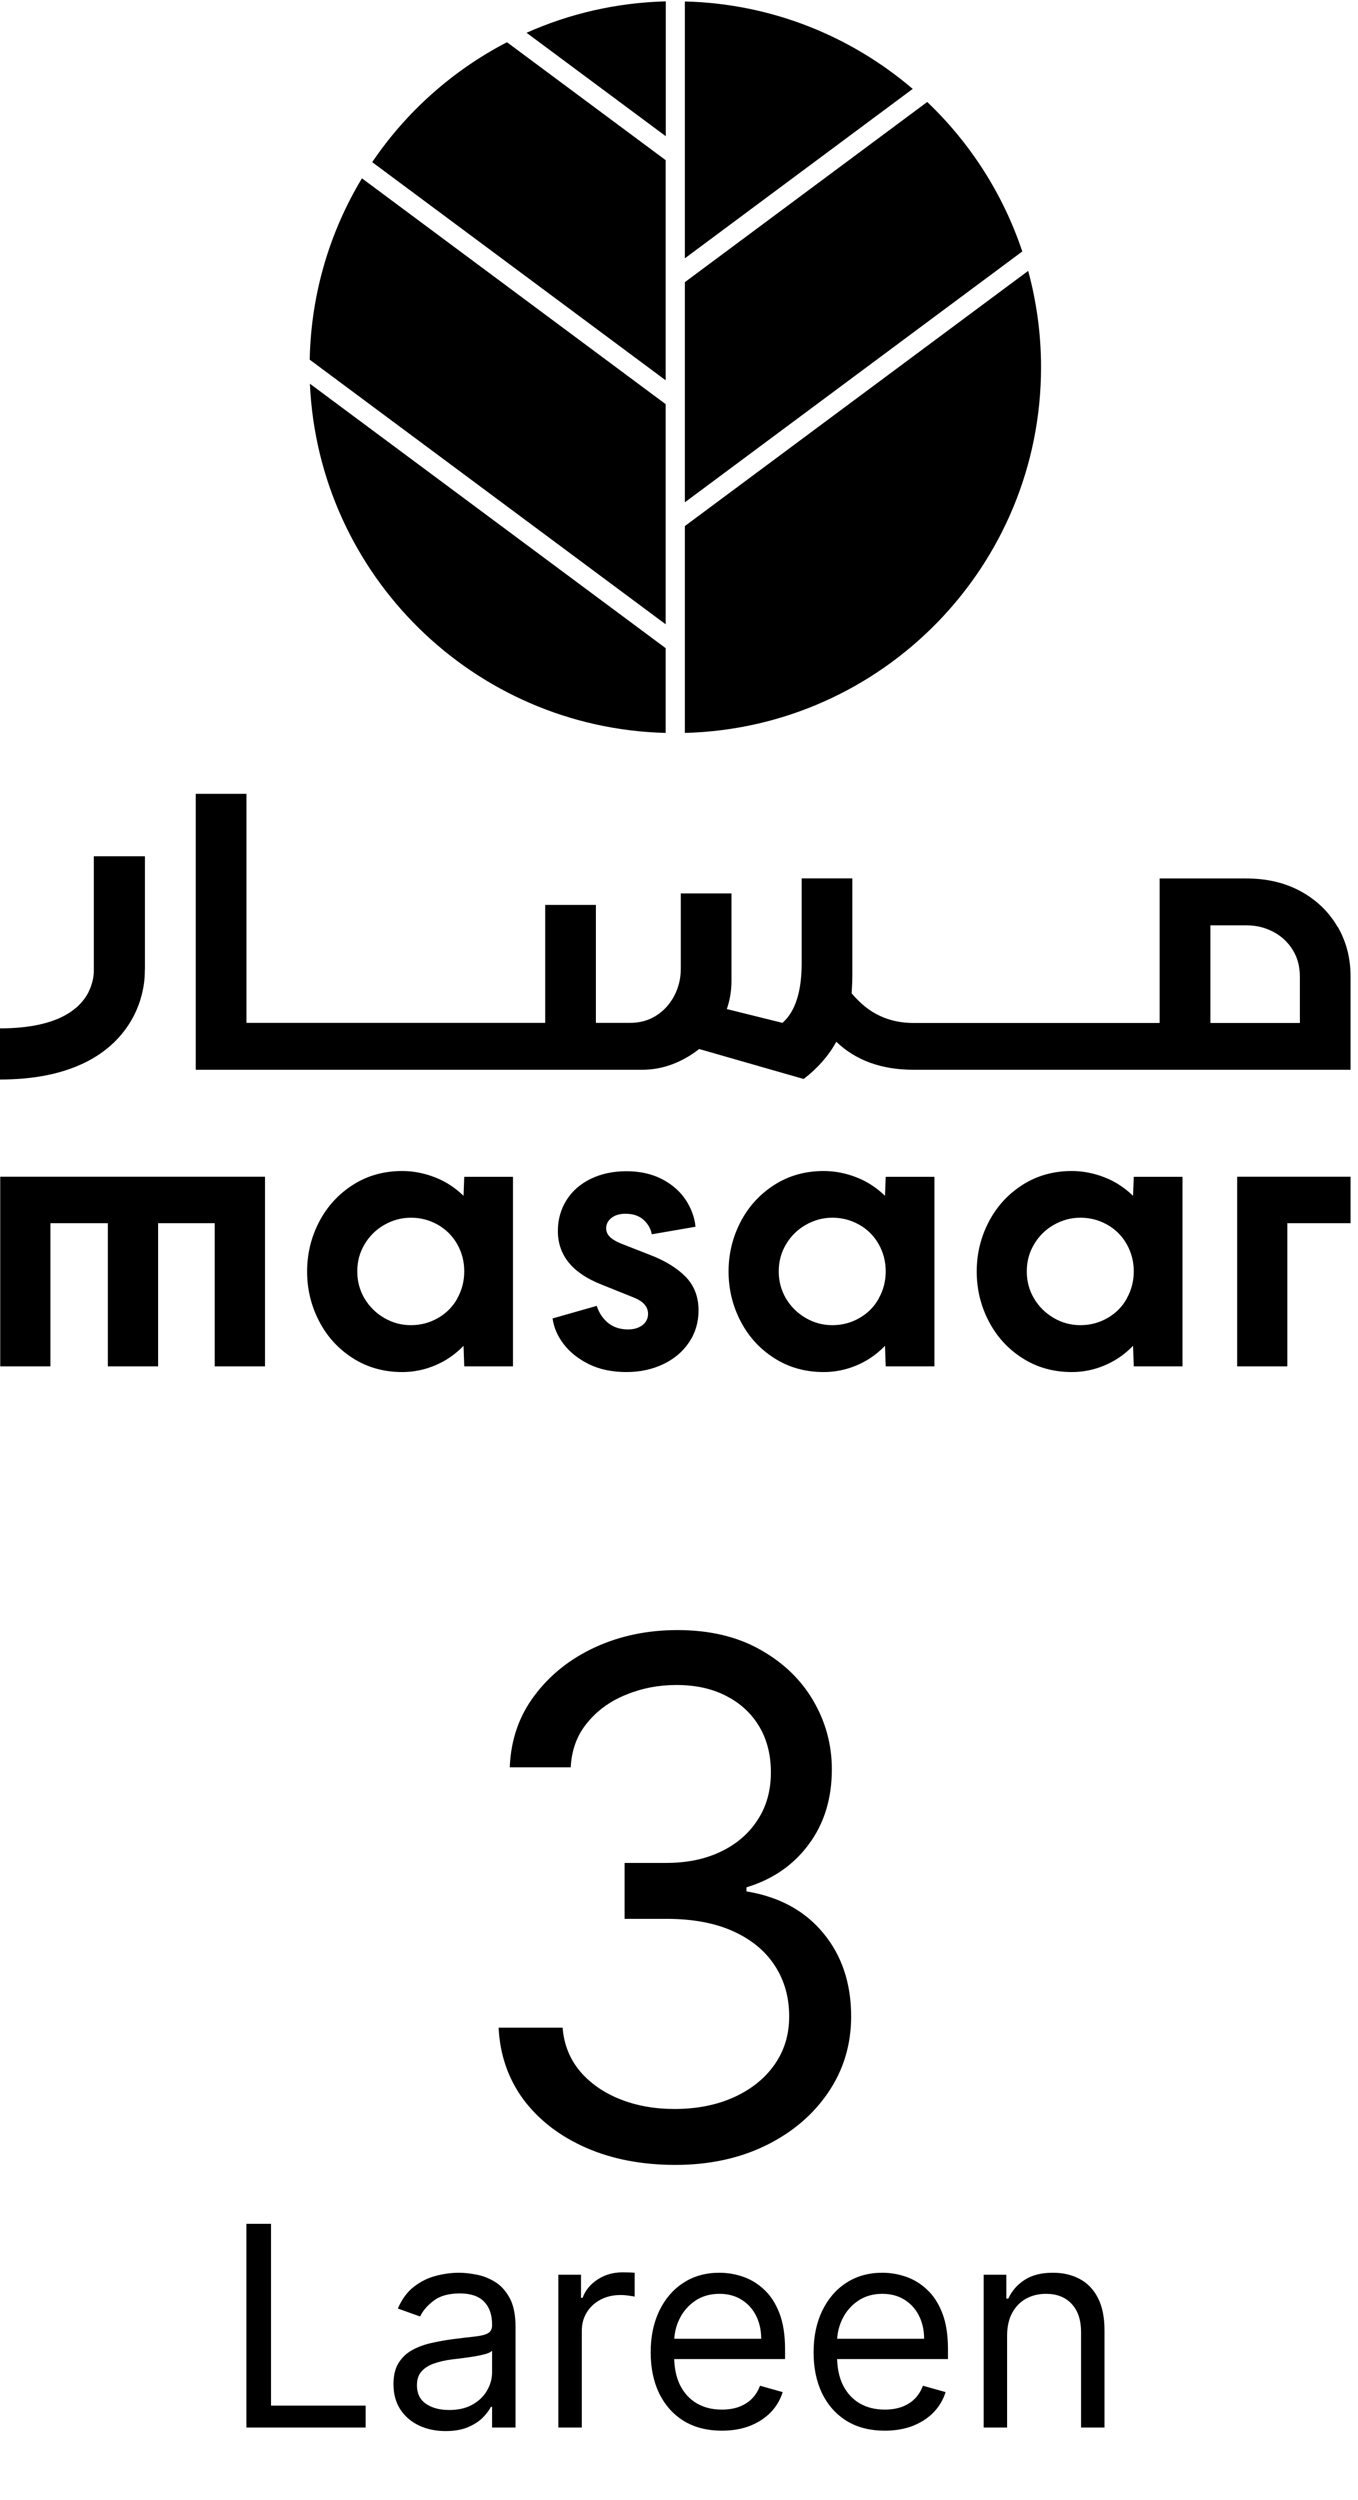
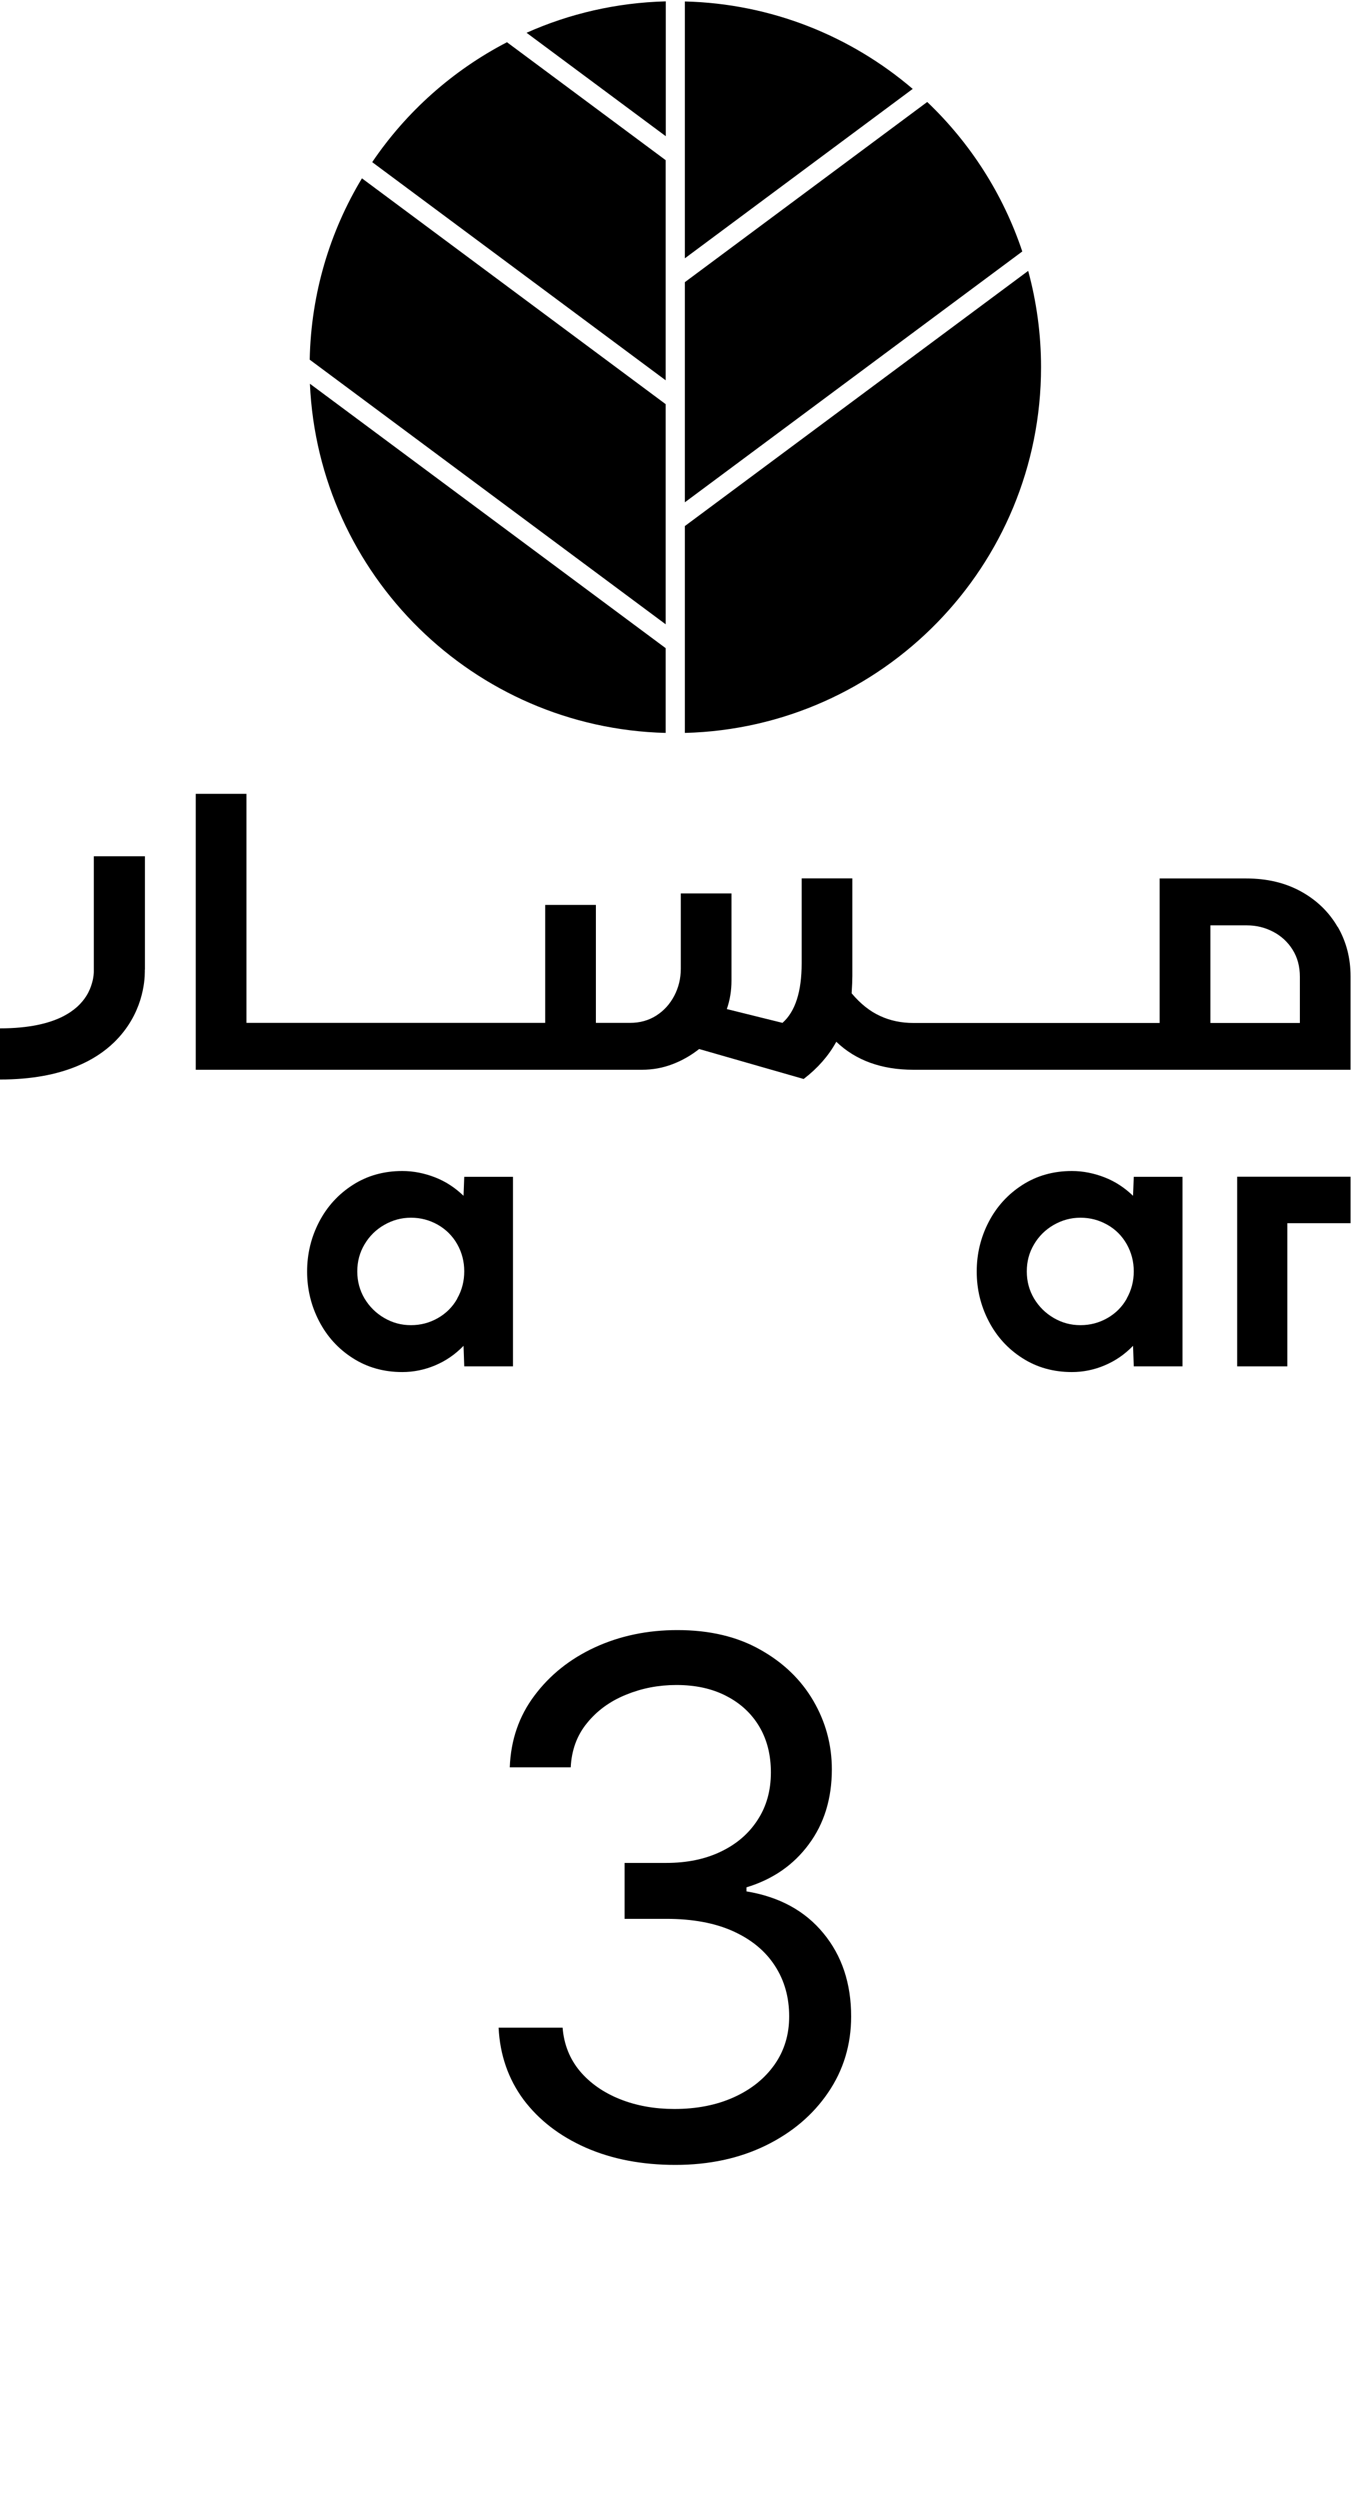
<svg xmlns="http://www.w3.org/2000/svg" width="131" height="241" viewBox="0 0 131 241" fill="none">
  <path d="M64.215 62.48L29.895 36.99C30.715 55.43 45.685 70.18 64.215 70.65V62.48ZM89.445 9.83L66.065 27.2V48.42L98.615 24.24C96.765 18.7 93.585 13.77 89.445 9.83ZM66.065 50.72V70.65C85.125 70.16 100.425 54.57 100.425 35.39C100.425 32.18 99.985 29.07 99.185 26.11L66.065 50.71V50.72ZM64.215 36.66V15.44L48.905 4.07C43.665 6.79 39.195 10.77 35.905 15.63L64.215 36.66ZM29.875 34.67L64.215 60.18V38.96L34.915 17.19C31.825 22.31 30.005 28.28 29.875 34.67ZM66.065 0.14V24.9L88.045 8.57C82.095 3.49 74.445 0.35 66.065 0.14ZM50.795 3.16C54.915 1.32 59.445 0.26 64.225 0.13V13.13L50.795 3.16Z" fill="black" />
-   <path d="M25.563 113.43H0.023V131.71H4.863V117.91H10.403V131.71H15.253V117.91H20.713V131.71H25.563V113.43Z" fill="black" />
  <path d="M44.105 125.19C43.655 125.99 43.025 126.61 42.235 127.06C41.445 127.51 40.575 127.74 39.645 127.74C38.715 127.74 37.855 127.51 37.055 127.04C36.265 126.58 35.635 125.95 35.165 125.17C34.705 124.39 34.465 123.52 34.465 122.56C34.465 121.6 34.695 120.74 35.165 119.95C35.625 119.17 36.255 118.54 37.055 118.08C37.855 117.62 38.715 117.38 39.645 117.38C40.575 117.38 41.435 117.61 42.235 118.06C43.025 118.51 43.655 119.14 44.105 119.93C44.555 120.73 44.785 121.6 44.785 122.55C44.785 123.5 44.555 124.38 44.105 125.17M44.785 113.43L44.715 115.27C43.905 114.49 42.995 113.89 41.965 113.49C40.935 113.09 39.885 112.88 38.805 112.88C37.015 112.88 35.425 113.33 34.035 114.22C32.645 115.11 31.555 116.3 30.785 117.78C30.015 119.26 29.625 120.86 29.625 122.57C29.625 124.28 30.015 125.88 30.785 127.36C31.555 128.84 32.635 130.03 34.035 130.92C35.425 131.81 37.015 132.26 38.805 132.26C39.885 132.26 40.935 132.05 41.965 131.62C42.995 131.19 43.915 130.56 44.715 129.73L44.785 131.71H49.485V113.44H44.785V113.43Z" fill="black" />
-   <path d="M60.415 132.26C61.715 132.26 62.895 132.01 63.955 131.51C65.015 131.01 65.855 130.31 66.465 129.4C67.075 128.5 67.385 127.47 67.385 126.32C67.385 125 66.965 123.92 66.135 123.07C65.305 122.23 64.155 121.52 62.685 120.96L60.155 119.97C59.565 119.75 59.145 119.52 58.875 119.27C58.605 119.03 58.475 118.73 58.475 118.39C58.475 118 58.645 117.67 58.985 117.4C59.325 117.13 59.785 117 60.345 117C61.075 117 61.655 117.2 62.085 117.59C62.515 117.98 62.775 118.45 62.875 118.98L67.095 118.25C66.995 117.32 66.675 116.45 66.125 115.63C65.575 114.81 64.805 114.15 63.835 113.65C62.855 113.15 61.715 112.9 60.425 112.9C59.135 112.9 57.975 113.15 56.975 113.64C55.975 114.13 55.195 114.81 54.645 115.69C54.095 116.57 53.815 117.56 53.815 118.66C53.815 121.01 55.225 122.73 58.035 123.83L61.045 125.04C62.025 125.41 62.515 125.94 62.515 126.65C62.515 127.09 62.335 127.45 61.985 127.73C61.625 128.01 61.155 128.15 60.575 128.15C59.815 128.15 59.185 127.94 58.665 127.53C58.155 127.11 57.785 126.56 57.565 125.88L53.305 127.09C53.425 127.97 53.785 128.8 54.385 129.58C54.985 130.36 55.795 131 56.825 131.51C57.855 132.01 59.055 132.26 60.425 132.26" fill="black" />
-   <path d="M84.761 125.19C84.311 125.99 83.681 126.61 82.891 127.06C82.101 127.51 81.231 127.74 80.301 127.74C79.371 127.74 78.511 127.51 77.711 127.04C76.921 126.58 76.291 125.95 75.821 125.17C75.361 124.39 75.121 123.52 75.121 122.56C75.121 121.6 75.351 120.74 75.821 119.95C76.281 119.17 76.911 118.54 77.711 118.08C78.511 117.62 79.371 117.38 80.301 117.38C81.231 117.38 82.091 117.61 82.891 118.06C83.691 118.51 84.311 119.14 84.761 119.93C85.211 120.73 85.441 121.6 85.441 122.55C85.441 123.5 85.211 124.38 84.761 125.17M85.441 113.43L85.371 115.27C84.561 114.49 83.651 113.89 82.621 113.49C81.591 113.09 80.541 112.88 79.461 112.88C77.671 112.88 76.081 113.33 74.691 114.22C73.301 115.11 72.211 116.3 71.441 117.78C70.671 119.26 70.281 120.86 70.281 122.57C70.281 124.28 70.671 125.88 71.441 127.36C72.211 128.84 73.291 130.03 74.691 130.92C76.081 131.81 77.671 132.26 79.461 132.26C80.541 132.26 81.591 132.05 82.621 131.62C83.651 131.19 84.571 130.56 85.371 129.73L85.441 131.71H90.141V113.44H85.441V113.43Z" fill="black" />
  <path d="M108.689 125.19C108.239 125.99 107.609 126.61 106.819 127.06C106.029 127.51 105.159 127.74 104.229 127.74C103.299 127.74 102.439 127.51 101.639 127.04C100.849 126.58 100.219 125.95 99.749 125.17C99.289 124.39 99.049 123.52 99.049 122.56C99.049 121.6 99.279 120.74 99.749 119.95C100.209 119.17 100.839 118.54 101.639 118.08C102.439 117.62 103.299 117.38 104.229 117.38C105.159 117.38 106.019 117.61 106.819 118.06C107.619 118.51 108.239 119.14 108.689 119.93C109.139 120.73 109.369 121.6 109.369 122.55C109.369 123.5 109.139 124.38 108.689 125.17M109.369 113.43L109.299 115.27C108.489 114.49 107.579 113.89 106.549 113.49C105.519 113.09 104.469 112.88 103.399 112.88C101.609 112.88 100.019 113.33 98.629 114.22C97.239 115.11 96.149 116.3 95.379 117.78C94.609 119.26 94.219 120.86 94.219 122.57C94.219 124.28 94.609 125.88 95.379 127.36C96.149 128.84 97.229 130.03 98.629 130.92C100.019 131.81 101.609 132.26 103.399 132.26C104.479 132.26 105.529 132.05 106.549 131.62C107.579 131.19 108.499 130.56 109.299 129.73L109.369 131.71H114.069V113.44H109.369V113.43Z" fill="black" />
  <path d="M130.284 117.91V113.43H119.344V131.71H124.184V117.91H130.284Z" fill="black" />
  <path d="M125.393 98.61H116.763V89.2H120.283C121.173 89.2 122.013 89.4 122.803 89.81C123.593 90.22 124.223 90.8 124.693 91.55C125.163 92.3 125.393 93.17 125.393 94.16V98.61ZM129.033 89.35C128.203 87.92 127.033 86.78 125.513 85.94C123.993 85.1 122.233 84.68 120.233 84.68H111.863V98.61H88.113C86.953 98.61 85.883 98.39 84.913 97.94C83.933 97.5 83.013 96.77 82.153 95.75C82.203 95.01 82.223 94.45 82.223 94.08V84.67H77.333V92.86C77.333 95.6 76.713 97.51 75.483 98.6L70.113 97.27C70.413 96.41 70.563 95.49 70.563 94.53V86.12H65.673V93.38C65.673 94.32 65.463 95.19 65.043 95.99C64.623 96.79 64.043 97.43 63.303 97.9C62.563 98.37 61.723 98.6 60.783 98.6H57.483V87.23H52.593V98.6H23.773V76.52H18.883V103.12H61.923C62.963 103.12 63.943 102.94 64.883 102.58C65.823 102.22 66.673 101.73 67.443 101.12L77.523 104.01C78.883 102.97 79.933 101.77 80.673 100.42C82.553 102.22 85.033 103.12 88.123 103.12H130.283V94.12C130.283 92.37 129.873 90.77 129.043 89.34" fill="black" />
  <path d="M13.98 93.47V82.54H9.05V93.64V93.66C9.05 93.76 9.04 94.18 8.89 94.71C8.78 95.11 8.61 95.56 8.32 96.02C7.88 96.7 7.22 97.41 5.97 98.03C4.72 98.64 2.83 99.13 0 99.13V104.06C3.02 104.06 5.45 103.59 7.41 102.78C8.88 102.18 10.07 101.38 10.99 100.49C12.38 99.15 13.14 97.65 13.53 96.4C13.92 95.15 13.97 94.15 13.97 93.66C13.97 93.58 13.97 93.52 13.97 93.47" fill="black" />
-   <path d="M23.767 234V214.364H26.144V231.891H35.272V234H23.767ZM42.981 234.345C42.048 234.345 41.201 234.169 40.44 233.818C39.679 233.46 39.075 232.945 38.628 232.274C38.181 231.597 37.957 230.778 37.957 229.82C37.957 228.976 38.123 228.292 38.455 227.768C38.788 227.237 39.232 226.822 39.788 226.521C40.344 226.221 40.958 225.997 41.629 225.85C42.307 225.697 42.987 225.575 43.671 225.486C44.566 225.371 45.292 225.284 45.848 225.227C46.41 225.163 46.819 225.058 47.075 224.911C47.337 224.763 47.468 224.508 47.468 224.143V224.067C47.468 223.121 47.209 222.386 46.692 221.862C46.18 221.337 45.404 221.075 44.362 221.075C43.281 221.075 42.434 221.312 41.821 221.785C41.207 222.258 40.776 222.763 40.526 223.3L38.379 222.533C38.762 221.638 39.274 220.941 39.913 220.442C40.558 219.937 41.261 219.586 42.022 219.388C42.789 219.183 43.544 219.081 44.285 219.081C44.758 219.081 45.301 219.138 45.915 219.254C46.535 219.362 47.133 219.589 47.708 219.934C48.29 220.279 48.772 220.8 49.156 221.497C49.539 222.194 49.731 223.127 49.731 224.297V234H47.468V232.006H47.353C47.2 232.325 46.944 232.667 46.586 233.032C46.228 233.396 45.752 233.706 45.157 233.962C44.563 234.217 43.837 234.345 42.981 234.345ZM43.326 232.312C44.221 232.312 44.975 232.137 45.589 231.785C46.209 231.434 46.676 230.98 46.989 230.424C47.308 229.868 47.468 229.283 47.468 228.669V226.598C47.372 226.713 47.161 226.819 46.835 226.914C46.516 227.004 46.145 227.084 45.723 227.154C45.308 227.218 44.902 227.276 44.505 227.327C44.116 227.371 43.799 227.41 43.556 227.442C42.968 227.518 42.419 227.643 41.907 227.816C41.402 227.982 40.993 228.234 40.68 228.573C40.373 228.906 40.22 229.359 40.22 229.935C40.22 230.721 40.511 231.315 41.092 231.718C41.68 232.114 42.425 232.312 43.326 232.312ZM53.861 234V219.273H56.047V221.497H56.201C56.469 220.768 56.955 220.177 57.658 219.723C58.361 219.27 59.154 219.043 60.036 219.043C60.202 219.043 60.41 219.046 60.659 219.052C60.908 219.059 61.097 219.068 61.225 219.081V221.382C61.148 221.363 60.972 221.334 60.697 221.296C60.429 221.251 60.144 221.229 59.844 221.229C59.128 221.229 58.489 221.379 57.926 221.679C57.37 221.973 56.929 222.382 56.603 222.907C56.284 223.424 56.124 224.016 56.124 224.68V234H53.861ZM69.633 234.307C68.214 234.307 66.99 233.994 65.961 233.367C64.939 232.734 64.149 231.852 63.593 230.721C63.043 229.583 62.768 228.26 62.768 226.751C62.768 225.243 63.043 223.913 63.593 222.763C64.149 221.606 64.922 220.705 65.913 220.059C66.91 219.407 68.074 219.081 69.403 219.081C70.17 219.081 70.928 219.209 71.676 219.464C72.424 219.72 73.104 220.136 73.718 220.711C74.332 221.28 74.821 222.034 75.185 222.974C75.549 223.913 75.731 225.07 75.731 226.445V227.403H64.379V225.447H73.43C73.43 224.616 73.264 223.875 72.932 223.223C72.606 222.571 72.139 222.056 71.532 221.679C70.931 221.302 70.222 221.114 69.403 221.114C68.502 221.114 67.722 221.337 67.064 221.785C66.412 222.226 65.91 222.801 65.558 223.511C65.207 224.22 65.031 224.981 65.031 225.793V227.097C65.031 228.209 65.223 229.152 65.606 229.925C65.996 230.692 66.537 231.277 67.227 231.68C67.917 232.076 68.719 232.274 69.633 232.274C70.228 232.274 70.765 232.191 71.244 232.025C71.73 231.852 72.149 231.597 72.5 231.258C72.852 230.913 73.124 230.484 73.315 229.973L75.501 230.587C75.271 231.328 74.885 231.98 74.341 232.543C73.798 233.099 73.127 233.533 72.328 233.847C71.529 234.153 70.631 234.307 69.633 234.307ZM85.348 234.307C83.929 234.307 82.705 233.994 81.676 233.367C80.653 232.734 79.864 231.852 79.308 230.721C78.758 229.583 78.483 228.26 78.483 226.751C78.483 225.243 78.758 223.913 79.308 222.763C79.864 221.606 80.637 220.705 81.628 220.059C82.625 219.407 83.789 219.081 85.118 219.081C85.885 219.081 86.643 219.209 87.391 219.464C88.138 219.72 88.819 220.136 89.433 220.711C90.046 221.28 90.535 222.034 90.9 222.974C91.264 223.913 91.446 225.07 91.446 226.445V227.403H80.094V225.447H89.145C89.145 224.616 88.979 223.875 88.647 223.223C88.321 222.571 87.854 222.056 87.247 221.679C86.646 221.302 85.936 221.114 85.118 221.114C84.217 221.114 83.437 221.337 82.779 221.785C82.127 222.226 81.625 222.801 81.273 223.511C80.922 224.22 80.746 224.981 80.746 225.793V227.097C80.746 228.209 80.938 229.152 81.321 229.925C81.711 230.692 82.251 231.277 82.942 231.68C83.632 232.076 84.434 232.274 85.348 232.274C85.943 232.274 86.48 232.191 86.959 232.025C87.445 231.852 87.864 231.597 88.215 231.258C88.567 230.913 88.838 230.484 89.03 229.973L91.216 230.587C90.986 231.328 90.599 231.98 90.056 232.543C89.513 233.099 88.841 233.533 88.043 233.847C87.243 234.153 86.345 234.307 85.348 234.307ZM97.151 225.141V234H94.888V219.273H97.075V221.574H97.266C97.611 220.826 98.136 220.225 98.839 219.771C99.542 219.311 100.449 219.081 101.562 219.081C102.559 219.081 103.431 219.286 104.179 219.695C104.927 220.097 105.509 220.711 105.924 221.536C106.34 222.354 106.547 223.389 106.547 224.642V234H104.285V224.795C104.285 223.638 103.984 222.737 103.383 222.092C102.783 221.44 101.958 221.114 100.91 221.114C100.187 221.114 99.542 221.27 98.973 221.583C98.41 221.897 97.966 222.354 97.64 222.955C97.314 223.555 97.151 224.284 97.151 225.141Z" fill="black" />
  <path d="M65.151 208.686C61.916 208.686 59.033 208.131 56.501 207.02C53.985 205.909 51.984 204.365 50.498 202.389C49.028 200.396 48.227 198.085 48.097 195.455H54.271C54.402 197.072 54.957 198.468 55.938 199.645C56.918 200.804 58.2 201.703 59.784 202.34C61.369 202.977 63.125 203.295 65.053 203.295C67.209 203.295 69.12 202.92 70.786 202.168C72.452 201.417 73.759 200.371 74.707 199.032C75.654 197.692 76.128 196.141 76.128 194.376C76.128 192.531 75.671 190.905 74.756 189.5C73.841 188.079 72.501 186.968 70.737 186.168C68.973 185.368 66.817 184.967 64.269 184.967H60.25V179.577H64.269C66.261 179.577 68.009 179.217 69.512 178.499C71.031 177.78 72.216 176.767 73.065 175.46C73.931 174.153 74.364 172.618 74.364 170.854C74.364 169.155 73.988 167.676 73.237 166.419C72.485 165.161 71.423 164.181 70.051 163.478C68.695 162.776 67.094 162.425 65.249 162.425C63.517 162.425 61.883 162.743 60.348 163.38C58.829 164.001 57.587 164.908 56.624 166.1C55.66 167.276 55.137 168.697 55.055 170.364H49.175C49.273 167.734 50.065 165.43 51.551 163.454C53.038 161.461 54.982 159.909 57.383 158.798C59.801 157.687 62.455 157.132 65.347 157.132C68.45 157.132 71.113 157.761 73.335 159.019C75.556 160.26 77.263 161.902 78.456 163.944C79.648 165.986 80.244 168.191 80.244 170.56C80.244 173.386 79.501 175.795 78.015 177.788C76.544 179.781 74.543 181.161 72.011 181.929V182.321C75.18 182.844 77.655 184.191 79.436 186.364C81.216 188.52 82.106 191.191 82.106 194.376C82.106 197.104 81.363 199.555 79.877 201.727C78.407 203.884 76.397 205.582 73.849 206.824C71.301 208.065 68.401 208.686 65.151 208.686Z" fill="black" />
</svg>